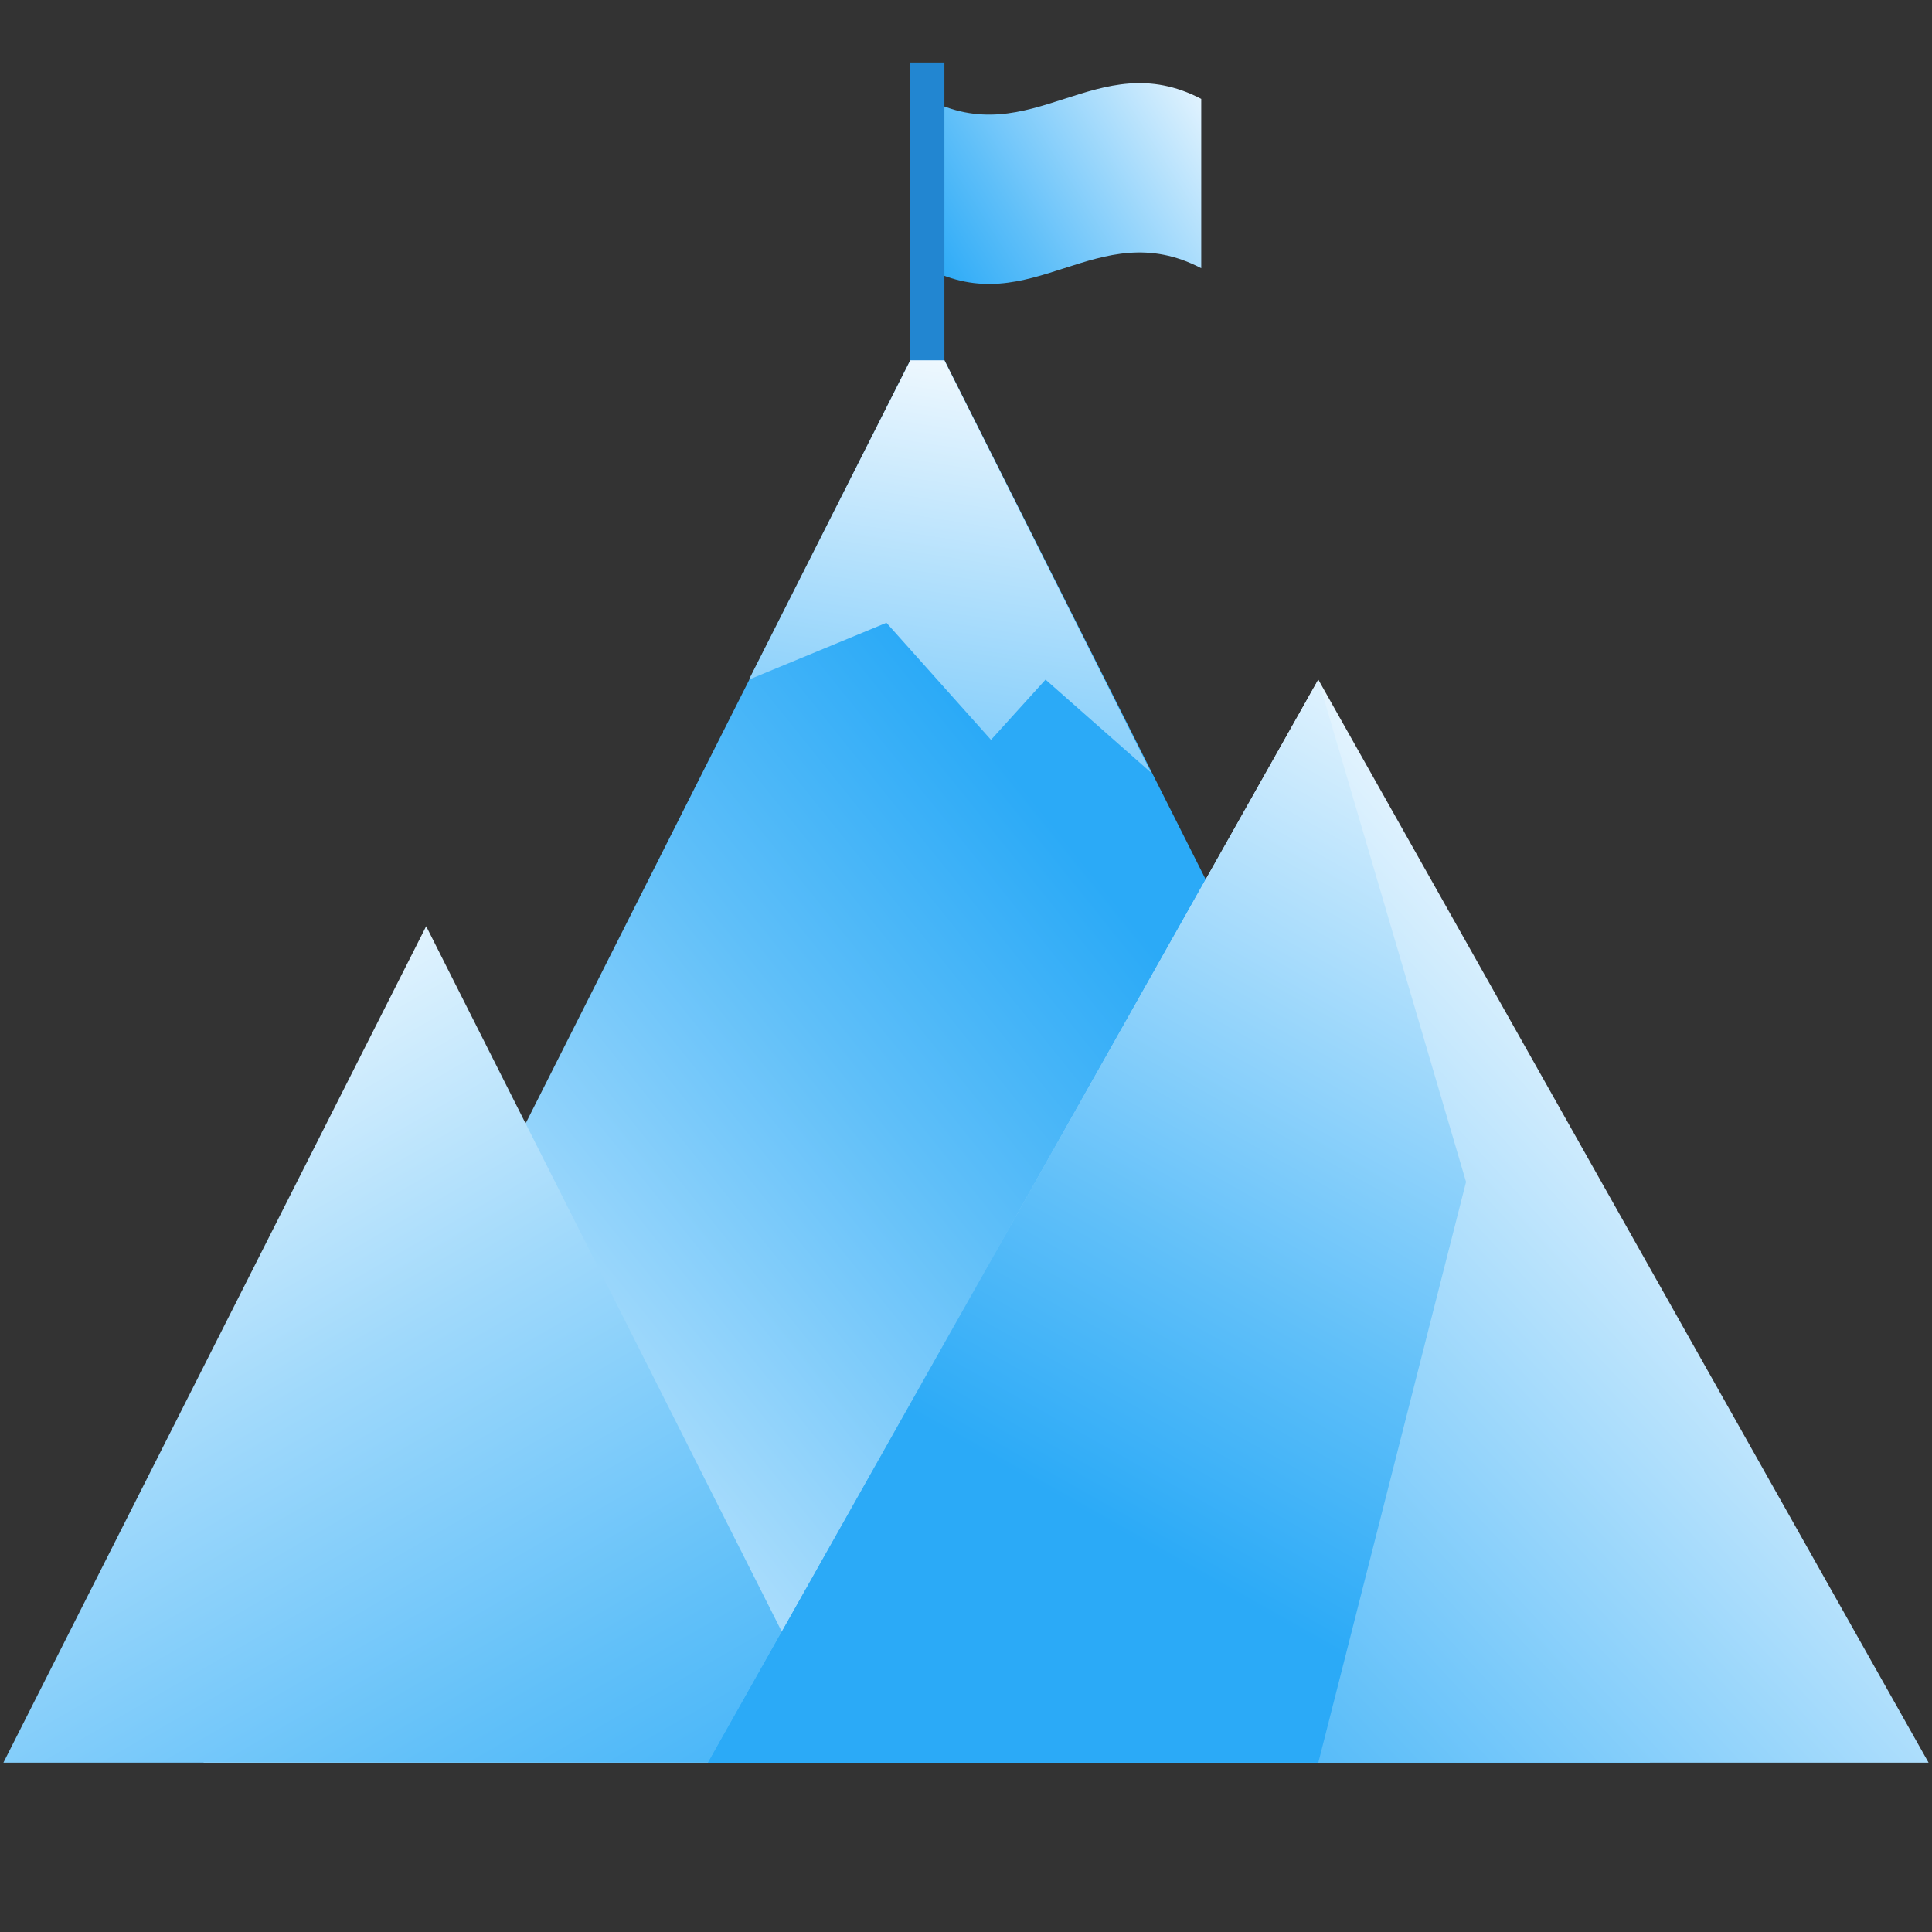
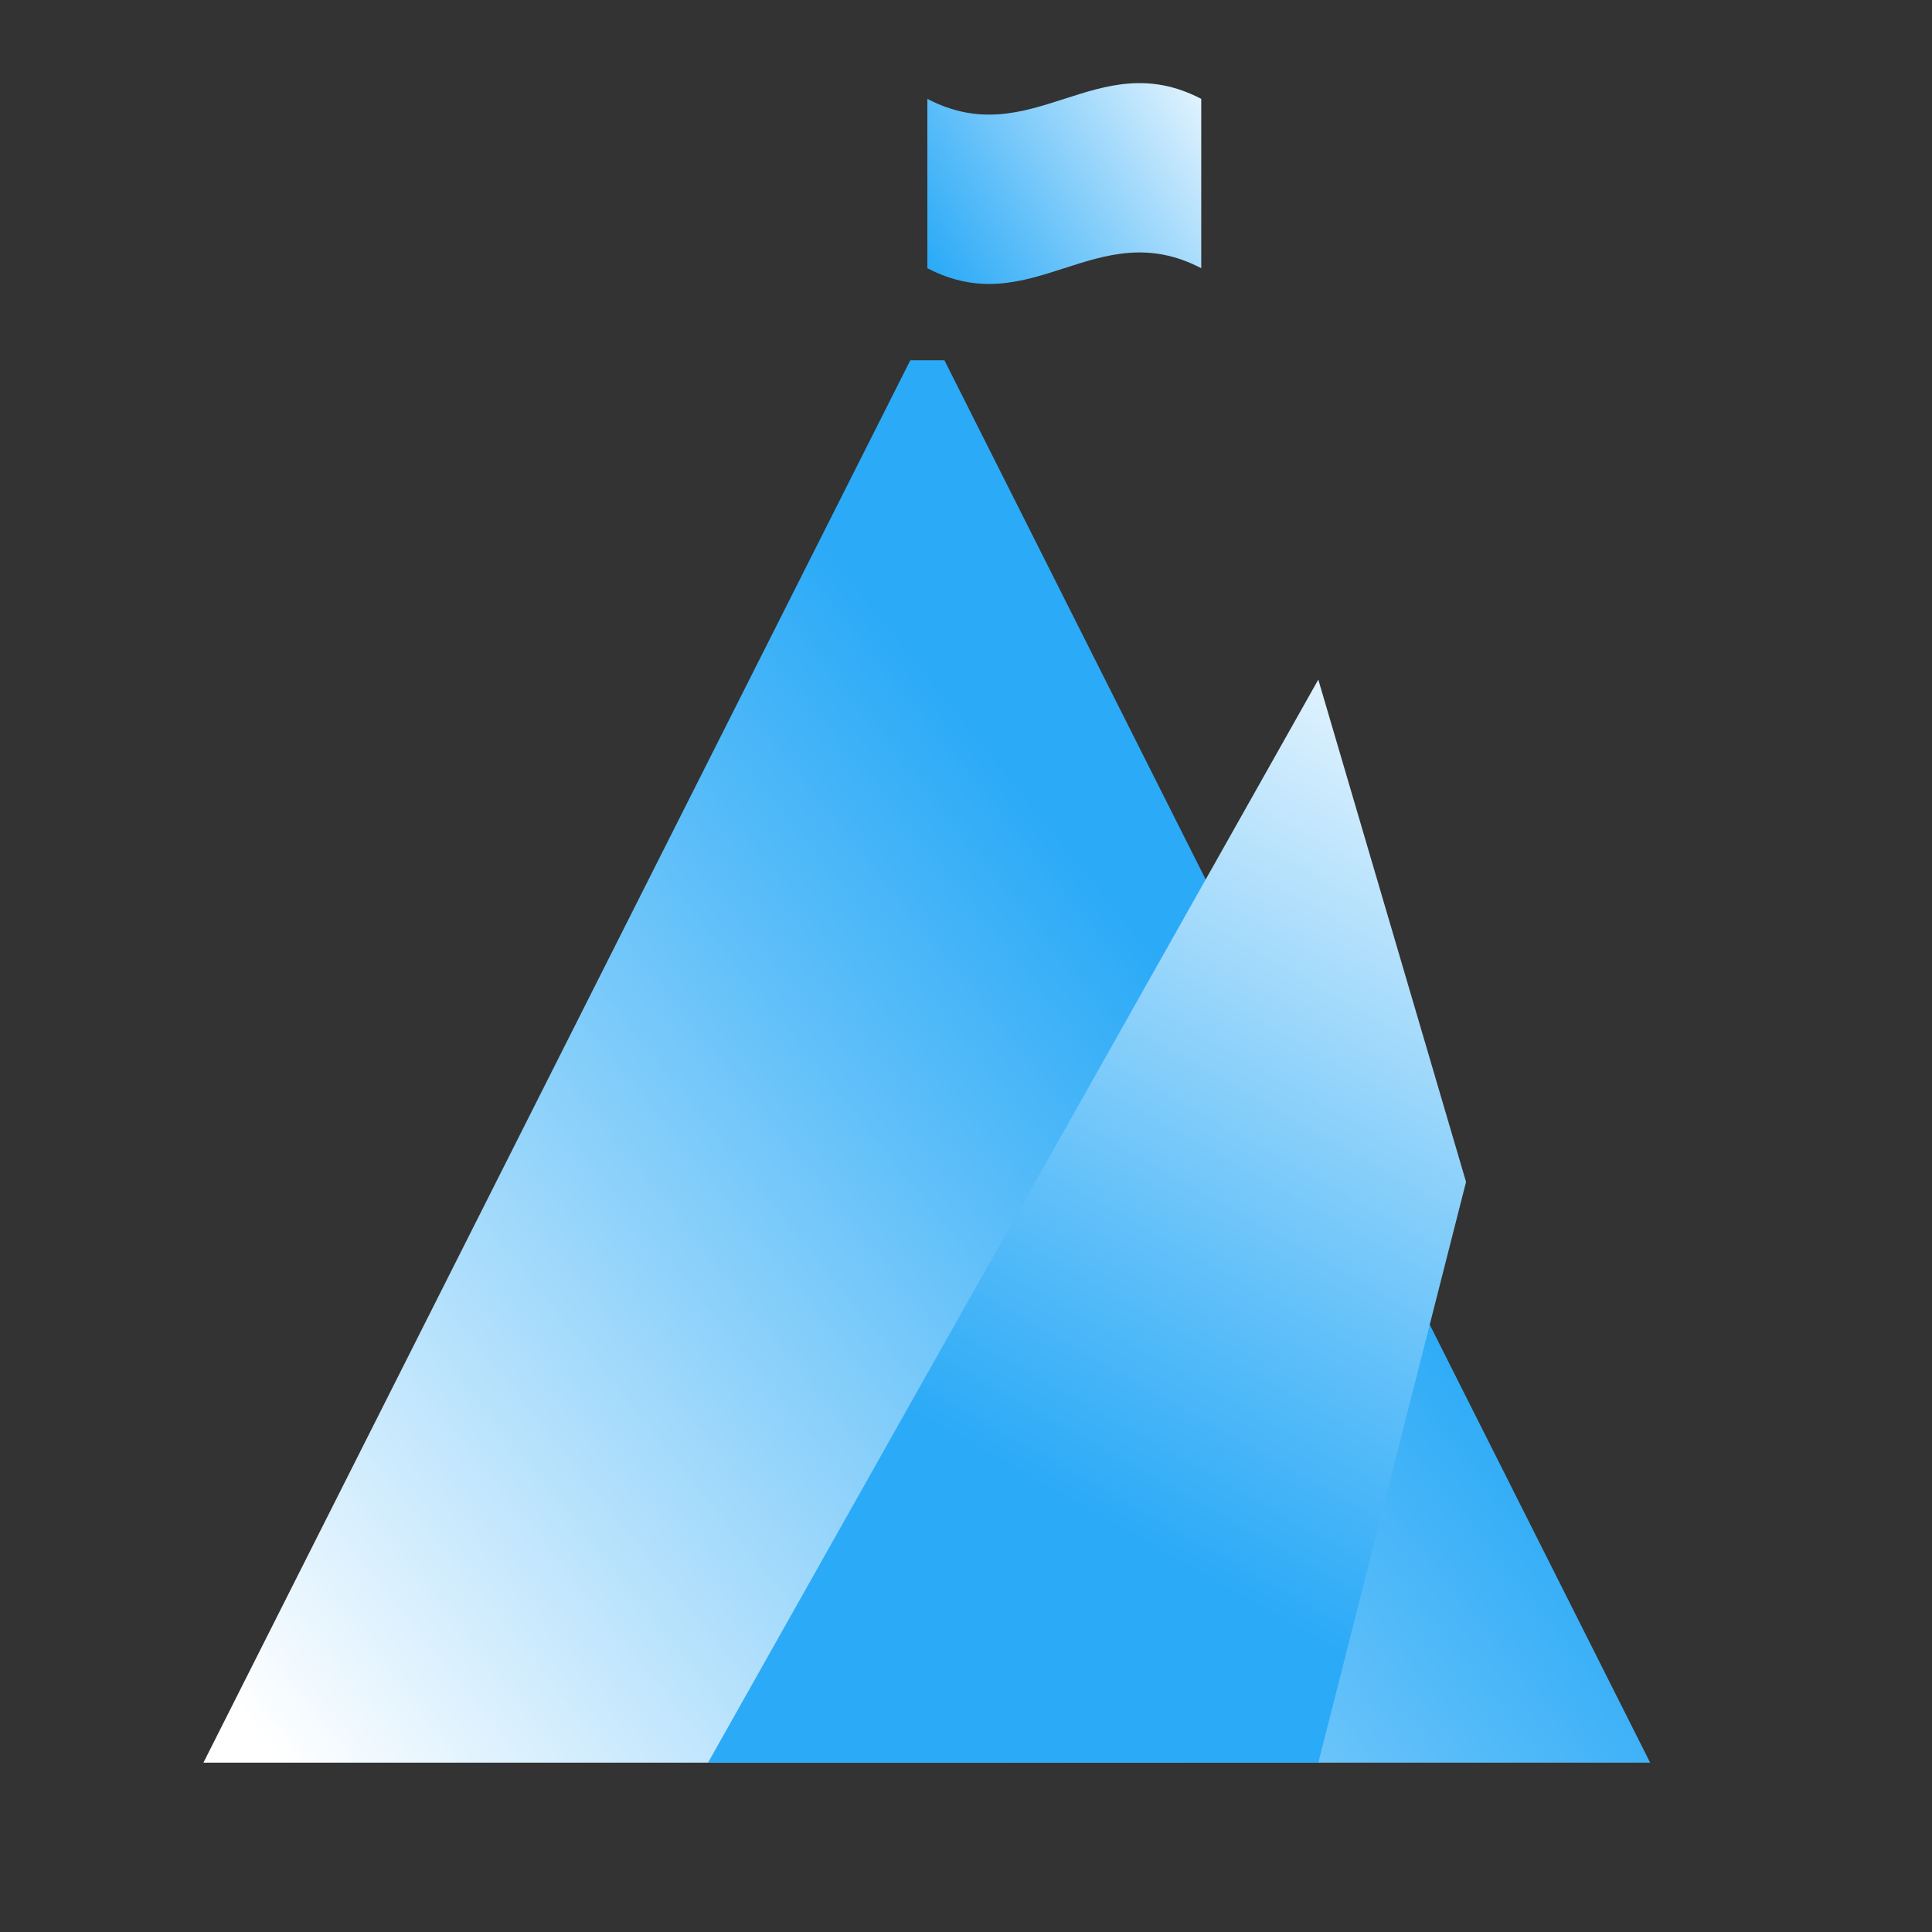
<svg xmlns="http://www.w3.org/2000/svg" version="1.1" id="Слой_1" x="0px" y="0px" viewBox="0 0 170 170" style="enable-background:new 0 0 170 170;" xml:space="preserve">
  <rect x="0" y="0" width="170" height="170" fill="#333333" stroke="none" />
  <style type="text/css"> .st0{fill:url(#SVGID_1_);} .st1{fill:url(#SVGID_00000183955083842458168850000017348286020161727127_);} .st2{fill:none;stroke:#2286D1;stroke-width:3;stroke-miterlimit:10;} .st3{fill:url(#SVGID_00000035499856820462464560000001348100764958098049_);} .st4{fill:url(#SVGID_00000057857255388776941020000000746496562280784055_);} .st5{fill:url(#SVGID_00000006692712990312789840000009125848525392015541_);} .st6{fill:url(#SVGID_00000170274878067897090760000003969938103741892483_);} .st7{fill:url(#SVGID_00000078736055241293623740000010077610441600190618_);} .st8{fill:url(#SVGID_00000165935148307459427770000013424241396387405452_);} .st9{fill:url(#SVGID_00000024722269526901984900000000075123711601035703_);} .st10{fill:#87B5D0;} .st11{fill:#1C1C1B;} .st12{fill:#156E99;} .st13{fill:#1A2E45;} .st14{fill:#CDD865;} .st15{fill:#3B94D1;} .st16{fill:#A4E822;} .st17{fill:#02344B;} .st18{fill:#2BAAF7;} .st19{fill:#08578D;} .st20{fill:#A4E322;} .st21{clip-path:url(#SVGID_00000054257375361330079010000014792038723843376561_);} .st22{clip-path:url(#SVGID_00000064334870287459360780000003411692535011077298_);} .st23{clip-path:url(#SVGID_00000107583524618883871600000013035379760071492747_);} .st24{clip-path:url(#SVGID_00000054949035862889784180000001092102526001841843_);} .st25{fill:none;} .st26{fill:url(#SVGID_00000139999437298515572330000003288098588639190445_);} .st27{fill:url(#SVGID_00000175294507565245284520000018329236099996273282_);} .st28{fill:url(#SVGID_00000152249731041494265860000002506593468778690987_);} .st29{fill:url(#SVGID_00000151543529211394885670000009364880845940172957_);} .st30{fill:#FFFFFF;} .st31{fill:url(#SVGID_00000049913567667065337450000009244929195498256785_);} .st32{fill:url(#SVGID_00000099637068940397668650000015074895103674486171_);} .st33{fill:url(#SVGID_00000161592074382557637940000002335391571966908069_);} .st34{fill:url(#SVGID_00000033337983252243139910000005095929920585882007_);} .st35{fill:url(#SVGID_00000037671952824265429160000015608219507113680788_);} .st36{fill:url(#SVGID_00000003080939893873692150000005675388733678878116_);} .st37{fill:url(#SVGID_00000105413156391326282370000013374964498163314082_);} .st38{fill:url(#SVGID_00000039128461786782936600000000182669011506291866_);} .st39{fill:url(#SVGID_00000147918595954181586890000017636511162625019326_);} .st40{fill:url(#SVGID_00000045595334969613427770000011569554742542104738_);} .st41{fill:url(#SVGID_00000150098313902548641700000007845381134565643914_);} .st42{fill:url(#SVGID_00000003091214195177005720000013158211494782384060_);} .st43{fill:url(#SVGID_00000013881279100318924830000001761877983638417059_);} .st44{fill:url(#SVGID_00000106114293715273946160000012463369719652637835_);} .st45{fill:none;stroke:#2BAAF7;stroke-width:5;stroke-miterlimit:10;} .st46{fill:url(#SVGID_00000017509101369486098320000008266165984335727011_);} .st47{fill:url(#SVGID_00000181772641082631081080000005481292444004965770_);} .st48{fill:none;stroke:#2286D1;stroke-width:5;stroke-miterlimit:10;} .st49{fill:url(#SVGID_00000111885832318149750000000011808455947015125935_);} .st50{fill:url(#SVGID_00000080889748157969663300000013562010223032713660_);} .st51{fill:none;stroke:#6EBC61;stroke-width:5;stroke-miterlimit:10;} .st52{fill:none;stroke:#000000;stroke-miterlimit:10;} .st53{fill:#2286D1;} .st54{fill:url(#SVGID_00000057869547933134950540000003859041793011359391_);} .st55{fill:url(#SVGID_00000003827227266275784880000006719808979378731955_);} .st56{fill:url(#SVGID_00000123415718811459753930000006566394709758235291_);} .st57{fill:url(#SVGID_00000130640148673622845090000017214550502243740850_);} .st58{fill:#DBBB00;} .st59{fill:url(#SVGID_00000104686788878619248240000005566548176571669173_);} .st60{fill:url(#SVGID_00000041293334662112035980000006537287815949174182_);} .st61{fill:url(#SVGID_00000067954812078551636320000004641924531939867285_);} .st62{fill:url(#SVGID_00000083788717797787095060000005054619324019079356_);} .st63{fill:url(#SVGID_00000047750283992899980170000009959044810506009753_);} .st64{fill:url(#SVGID_00000137811626161883179120000013778148497955932314_);} .st65{fill:url(#SVGID_00000119831468993170307300000012594779552971073923_);} .st66{fill:url(#SVGID_00000074425860699821573010000004549306515082424973_);} .st67{fill:url(#SVGID_00000026872956979549288240000001464118707190143646_);} .st68{fill:url(#SVGID_00000029018389162426943640000009714139319985974693_);} .st69{fill:url(#SVGID_00000163788187135409934560000004934295581238249346_);} .st70{fill:url(#SVGID_00000109739373369586192300000008362473368463736229_);} .st71{fill:url(#SVGID_00000047751457602054392440000010131308583989075116_);} .st72{fill:url(#SVGID_00000098923555520628368580000010977982604225215907_);} .st73{fill:url(#SVGID_00000049193013608830696520000008703006002339114170_);} .st74{fill:url(#SVGID_00000062891477384032549400000000363791872652907950_);} .st75{fill:url(#SVGID_00000101097860267344863440000004563124717706818982_);} .st76{fill:url(#SVGID_00000134953751352465237660000007904454102279982472_);} .st77{fill:url(#SVGID_00000116220497577764337870000002808555996093759666_);} .st78{fill:url(#SVGID_00000058568841235676152210000009503098348955227019_);} .st79{fill:url(#SVGID_00000034067684401820038220000003753856456864403588_);} .st80{fill:url(#SVGID_00000111173781532438608260000010072987024835635892_);} .st81{fill:url(#SVGID_00000116935808506039645660000000584201671234239647_);} .st82{fill:url(#SVGID_00000080907397485782315640000010485162187967212679_);} .st83{fill:url(#SVGID_00000011725481816091822880000008790728301601397676_);} .st84{fill:url(#SVGID_00000047753703956190179720000008073636713809530795_);} .st85{fill:url(#SVGID_00000127026994221040094580000005858435294457564288_);} .st86{fill:url(#SVGID_00000067928955369737686790000012379745561756677804_);} .st87{fill:url(#SVGID_00000161604267183461161230000003177615523450590853_);} .st88{fill:url(#SVGID_00000079460554461348205330000009543230721799127464_);} .st89{fill:url(#SVGID_00000138563793670917467130000008544336093390637208_);} .st90{fill:url(#SVGID_00000137847628311458443740000017062724162839642007_);} .st91{fill:url(#SVGID_00000181796729731589241330000002073455180884755123_);} .st92{fill:url(#SVGID_00000083077483344901068580000008847547698138068401_);} .st93{fill:url(#SVGID_00000032613247317894232840000018127461733829024143_);} .st94{fill:url(#SVGID_00000139996578858738917350000006821957802906706110_);} .st95{fill:url(#SVGID_00000093178872452853638560000004374192297270038413_);} .st96{fill:url(#SVGID_00000099663030181329773780000001708130674654203575_);} .st97{fill:url(#SVGID_00000112627186542071462400000006468311733700348571_);} .st98{fill:url(#SVGID_00000159468108693445738990000017806870430396703111_);} .st99{fill:url(#SVGID_00000016796641988479898110000018288246715467984037_);} .st100{fill:url(#SVGID_00000060752326569089395570000005931462343931586475_);} .st101{fill:url(#SVGID_00000101072147032989766560000005139139058034737819_);} .st102{fill:url(#SVGID_00000088852954254955056210000003278621163093927610_);} .st103{fill:url(#SVGID_00000055706396128675173980000004289277723714446260_);} .st104{fill:url(#SVGID_00000028304966570637963050000005186887536126167976_);} .st105{fill:url(#SVGID_00000035490556830483599160000004108366363084160425_);} .st106{fill:url(#SVGID_00000091015687643831412090000008448723040060306837_);} .st107{fill:url(#SVGID_00000036940645081940349680000000896606872951797145_);} .st108{fill:url(#SVGID_00000106121451090384720220000004601857626604324999_);} .st109{fill:url(#SVGID_00000103962482741984646430000000200100981219342738_);} .st110{fill:url(#SVGID_00000143611479461274076210000000604377335736795061_);} .st111{fill:url(#SVGID_00000036232575211882187270000006635289669188408767_);} .st112{fill:url(#SVGID_00000156553036600101406840000006303353695103985341_);} .st113{fill:url(#SVGID_00000084528805976037980640000003267381735849098933_);} .st114{fill:url(#SVGID_00000049217812152503408130000006954940374605026470_);} .st115{fill:url(#SVGID_00000168835196273928566090000004138259460450103991_);} .st116{fill:url(#SVGID_00000140734294445723012420000017450201645348097675_);} .st117{fill:url(#SVGID_00000008843609184924246560000017256684573657249171_);} .st118{fill:url(#SVGID_00000112594940006037333080000011034476741429845684_);} .st119{fill:url(#SVGID_00000000908441155688345590000008278434546366994316_);} .st120{fill:url(#SVGID_00000121243645740964140200000011056408136143819160_);} .st121{fill:url(#SVGID_00000083081822750624337530000018147344118022863265_);} .st122{fill:url(#SVGID_00000157994486794314806750000009476096776271143829_);} .st123{fill:url(#SVGID_00000087372787529542672670000008835253755936848541_);} .st124{fill:url(#SVGID_00000087410635016351660160000006278995826027594380_);} .st125{fill:url(#SVGID_00000094578832840695443560000015909635966214768789_);} .st126{fill:url(#SVGID_00000158735823437956540300000004692257363890651789_);} .st127{fill:url(#SVGID_00000027597510292801900830000004925252942872141501_);} .st128{fill:url(#SVGID_00000084531172418267480520000015224568676309882804_);} .st129{fill:url(#SVGID_00000147919181347831517310000010947918110853999265_);} .st130{fill:url(#SVGID_00000168086660934380331660000000859072763185195914_);} .st131{fill:url(#SVGID_00000079452799570634719570000000386428106581676976_);} .st132{fill:url(#SVGID_00000068666750330135519470000002251517437474761913_);} .st133{fill:url(#SVGID_00000044176565492947280740000001299831993372439475_);} .st134{fill:url(#SVGID_00000139257477065582892290000005029633585731480486_);} .st135{fill:url(#SVGID_00000146484132674591739510000012525801368302640768_);} .st136{fill:url(#SVGID_00000115482534726983687390000007086374742867872949_);} .st137{fill:url(#SVGID_00000083089405645631597680000001386113715243539380_);} .st138{fill:url(#SVGID_00000082344213831674873590000007286563414866682258_);} .st139{fill:url(#SVGID_00000077286018306650755340000006973487931497702585_);} .st140{fill:url(#SVGID_00000087387197351045736080000008099757281013963143_);} .st141{fill:none;stroke:#2286D1;stroke-width:5.617;stroke-miterlimit:10;} .st142{fill:url(#SVGID_00000037680907579923320650000007350618269461741235_);} .st143{fill:url(#SVGID_00000029010360236051491120000015426267830958738858_);} .st144{fill:url(#SVGID_00000025429439258678225570000002246630046074467981_);} .st145{fill:url(#SVGID_00000016769572161389340430000004100419043270596026_);} .st146{fill:url(#SVGID_00000114773387255763666800000010669751070462941584_);} .st147{fill:url(#SVGID_00000066509573693460555560000008343721799374933392_);} .st148{fill:url(#SVGID_00000091698905162280697010000007497114652306005651_);} .st149{fill:url(#SVGID_00000147221918171684612070000005410426032179479993_);} .st150{fill:url(#SVGID_00000033349759680725745850000015903107139065861762_);} .st151{fill:url(#SVGID_00000022526841650477198550000009268475228921162638_);} .st152{fill:url(#SVGID_00000101067520213753055550000005901921113717872267_);} .st153{fill:url(#SVGID_00000138558762352239176180000015478060053003795338_);} .st154{fill:url(#SVGID_00000145016348147858358230000014023538978656907696_);} .st155{fill:url(#SVGID_00000116197390803686574790000003353130801931170978_);} .st156{fill:url(#SVGID_00000007409381874702273730000016878838353273807502_);} .st157{fill:url(#SVGID_00000170988126664352028750000001092459224493030541_);} .st158{fill:url(#SVGID_00000116941118152670220090000005028412815604166800_);} .st159{fill:url(#SVGID_00000109732258056010284760000018284798990658997935_);} .st160{fill:url(#SVGID_00000096770651812890410080000005978875761877475477_);} .st161{fill:url(#SVGID_00000057826574118685175350000015934655892212359811_);} .st162{fill:url(#SVGID_00000128466292588905215770000008110449282574936241_);} .st163{fill:url(#SVGID_00000037683043837345877790000008794441196162288551_);} .st164{fill:url(#SVGID_00000129206220422270549820000014909757660309092533_);} .st165{fill:url(#SVGID_00000138569800135205022740000017528094002230809222_);} .st166{fill:url(#SVGID_00000119113588351669656840000011030405472506767769_);} .st167{fill:url(#SVGID_00000103986556955102158540000016132119005248421527_);} .st168{fill:url(#SVGID_00000099624210277286015020000000375856037507622050_);} .st169{fill:url(#SVGID_00000033352170198502087820000008588629121170180233_);} .st170{fill:url(#SVGID_00000036221481827125503330000010020872741716338090_);} .st171{fill:url(#SVGID_00000108306938737601009640000001077268134108847028_);} .st172{fill:url(#SVGID_00000106133196972817208030000009468064303679949192_);} .st173{fill:url(#SVGID_00000057109509628397196760000014813701829186082189_);} .st174{fill:url(#SVGID_00000101820003017123395540000014809656471665366165_);} .st175{fill:url(#SVGID_00000147215614903568257210000013711277808113900478_);} .st176{fill:url(#SVGID_00000125593355469034170780000018360329106581183880_);} .st177{fill:url(#SVGID_00000127731668553732019140000012759627978262506936_);} .st178{fill:url(#SVGID_00000018928879404819667540000006867227048948625588_);} .st179{fill:url(#SVGID_00000108287247154986213530000013576676074536241853_);} .st180{fill:url(#SVGID_00000177447561169032328100000006580844642142306208_);} .st181{fill:url(#SVGID_00000116197352133422752520000014341325789791732118_);} .st182{fill:url(#SVGID_00000052788001262508316510000010298581134700109749_);} .st183{fill:url(#SVGID_00000028318158566690621260000008252417640015286186_);} .st184{fill:url(#SVGID_00000086650259351660837230000001891814928152404388_);} .st185{fill:url(#SVGID_00000174583118579480191030000011165122151677839776_);} .st186{fill:url(#SVGID_00000132791759335453076570000008617709250446658957_);} .st187{fill:url(#SVGID_00000083803154921215238260000018371844773386463645_);} .st188{fill:url(#SVGID_00000096016957503658547730000017631893139492151177_);} .st189{fill:url(#SVGID_00000035507426817886691910000001596072201057465518_);} .st190{fill:url(#SVGID_00000147930324723123616200000005045101112556358034_);} .st191{fill:url(#SVGID_00000033361527780920862040000013967452132867450758_);} .st192{fill:url(#SVGID_00000106130871432891686030000015234324424407913907_);} .st193{fill:url(#SVGID_00000106862292139138699720000001939014231652652199_);} .st194{fill:url(#SVGID_00000112604596173549439460000004034625476798813868_);} .st195{fill:url(#SVGID_00000117667157259836462820000018273706779919127728_);} .st196{fill:url(#SVGID_00000099654848146579560090000013247387274869445567_);} .st197{fill:url(#SVGID_00000050626634954162796350000005134752988154065071_);} .st198{fill:url(#SVGID_00000115515324676654849850000005618673507862240690_);} .st199{fill:url(#SVGID_00000171697262471324825280000005650532365483931577_);} .st200{fill:url(#SVGID_00000121979814298048054620000015993582034453910151_);} .st201{fill:url(#SVGID_00000115508874898872300710000013902004943271921843_);} .st202{fill:url(#SVGID_00000094595580997991267180000012944931336004833446_);} .st203{fill:url(#SVGID_00000183223694037570113150000015416859956457781676_);} .st204{fill:url(#SVGID_00000111877561973133646230000009266523313016120995_);} .st205{fill:url(#SVGID_00000073687349495046262970000007535140962419442325_);} .st206{fill:url(#SVGID_00000026138302789691957050000011029953501318425767_);} .st207{fill:url(#SVGID_00000026868761748345284450000006746093734926987426_);} .st208{fill:url(#SVGID_00000158015357061254618510000010608511950241893562_);} .st209{fill:url(#SVGID_00000062882279646985894630000011396065005650309048_);} .st210{fill:url(#SVGID_00000151504161142766147800000009453232511789589144_);} .st211{fill:url(#SVGID_00000073682393963185092010000008183114943793833869_);} .st212{fill:url(#SVGID_00000167358345434065545410000016192229310688632234_);} .st213{fill:url(#SVGID_00000088823220399905363100000017559935469962221699_);} .st214{fill:url(#SVGID_00000155115821329157004880000014350261193923763122_);} .st215{fill:url(#SVGID_00000173864862149106539970000003610890790341201833_);} .st216{fill:url(#SVGID_00000054975114079111291710000007073378852116765844_);} .st217{fill:url(#SVGID_00000049207747741373261010000006412265738488207279_);} .st218{fill:url(#SVGID_00000072271818061403308900000004228326282902341055_);} .st219{fill:url(#SVGID_00000175287724706190155030000010772577376372049819_);} .st220{fill:url(#SVGID_00000015337422970143497850000016326252025843527591_);} .st221{fill:url(#SVGID_00000109720191914308938810000001439992007647310729_);} .st222{fill:url(#SVGID_00000149345923070445065360000011905011755025942954_);} .st223{fill:url(#SVGID_00000043429448660285851540000014709902064559686582_);} .st224{fill:url(#SVGID_00000064327139806715485560000001490064263017746313_);} .st225{fill:url(#SVGID_00000000909179596729239130000012481339841259497351_);} .st226{fill:url(#SVGID_00000039098886890025467560000006953318303869286528_);} .st227{fill:url(#SVGID_00000004514547759374101830000007189935386663023797_);} .st228{fill:url(#SVGID_00000059290758785927384220000018060617382097646527_);} .st229{fill:url(#SVGID_00000158723332991110932140000002416179865877832863_);} .st230{fill:url(#SVGID_00000173145338548431483290000000341284273925421195_);} .st231{fill:url(#SVGID_00000137121198176833758470000005129350196638377644_);} .st232{fill:url(#SVGID_00000069392164523203620810000005516676883346082744_);} .st233{fill:url(#SVGID_00000080203584260029236530000007546218249043940542_);} .st234{fill:url(#SVGID_00000067203578783431700180000015836728048637252487_);} .st235{fill:url(#SVGID_00000008132640669262138580000015282686460058404758_);} .st236{fill:url(#SVGID_00000066498295589896157460000013108462895241605820_);} .st237{fill:url(#SVGID_00000041254245539764125480000011929688568571730326_);} .st238{fill:url(#SVGID_00000155867787329432318440000016643729414464976291_);} .st239{fill:url(#SVGID_00000016769207121132940760000017917415639657720759_);} .st240{fill:url(#SVGID_00000045588595238778841340000004859143337304459941_);} .st241{fill:url(#SVGID_00000149366228692603421850000007618664129611298470_);} .st242{fill:url(#SVGID_00000124856095657875505650000004561624847442832013_);} .st243{fill:url(#SVGID_00000033339887090846943240000012046486056715084959_);} .st244{fill:url(#SVGID_00000090996824056618665680000011447080156882947973_);} .st245{fill:url(#SVGID_00000120542306587674208090000003328166036016248208_);} .st246{fill:url(#SVGID_00000066502626340055125170000015239676893626569114_);} .st247{fill:url(#SVGID_00000005956334371536868010000003848652860420877698_);} .st248{fill:url(#SVGID_00000044169541196284931020000012991643840298982578_);} .st249{fill:url(#SVGID_00000008140153901221412190000012234179285486179715_);} .st250{fill:url(#SVGID_00000013884957842959470290000009917246924135641013_);} .st251{fill:url(#SVGID_00000036237621499021153410000004269698959080462258_);} .st252{fill:url(#SVGID_00000170990953783420994050000006745265447597974703_);} .st253{fill:url(#SVGID_00000058566588972170452480000014845153916432291979_);} .st254{fill:url(#SVGID_00000086653035265239799250000015258425707847253913_);} .st255{fill:url(#SVGID_00000104664802798629995400000017300294431195529636_);} .st256{fill:url(#SVGID_00000062182529681258776570000001862841923465323197_);} .st257{fill:url(#SVGID_00000012444552720827770910000002378420994052023462_);} .st258{fill:url(#SVGID_00000013151261824095951660000004038979374099843997_);} .st259{fill:url(#SVGID_00000137815553366614802520000008285919406903024313_);} .st260{fill:url(#SVGID_00000125604820689090313420000014946611645257123510_);} .st261{fill:url(#SVGID_00000152265106806478510380000010820473271879465637_);} .st262{fill:url(#SVGID_00000062156544737388749150000017812592969165915301_);} .st263{fill:url(#SVGID_00000041253369436680203240000013136042766686098343_);} .st264{fill:url(#SVGID_00000016058124516506683750000006030508877210356371_);} .st265{fill:url(#SVGID_00000075876386201620031680000007208760959510337679_);} .st266{fill:url(#SVGID_00000034811612398124348830000013254714373261538204_);} .st267{fill:url(#SVGID_00000117637995116011957780000000354229686612235652_);} .st268{fill:url(#SVGID_00000049191829301044582470000000917281775038821507_);} .st269{fill:url(#SVGID_00000102516810737343383840000002682736863000586425_);} .st270{fill:url(#SVGID_00000158714163298389794010000013589067611998678177_);} .st271{fill:url(#SVGID_00000049190479380188294510000011391664560454948745_);} .st272{fill:url(#SVGID_00000123420246883563189830000005785189336213897107_);} .st273{fill:url(#SVGID_00000011751220716459586060000001590003061711549088_);} .st274{fill:url(#SVGID_00000110467393196297250480000003924625796530994843_);} .st275{fill:url(#SVGID_00000133486877543700288740000001617280927318321331_);} .st276{fill:url(#SVGID_00000136373285204865377700000005518867487731639706_);} .st277{fill:url(#SVGID_00000162345047642200936930000014532111386339202212_);} .st278{fill:url(#SVGID_00000071551411184307941900000002555885054188804025_);} .st279{fill:url(#SVGID_00000171721999867853559630000018086647556150993828_);} .st280{fill:url(#SVGID_00000036939886959517454630000014359596658669293459_);} .st281{fill:url(#SVGID_00000056392764777124088940000009013750221607827354_);} .st282{fill:url(#SVGID_00000147933499852764193020000016947167869321979277_);} .st283{fill:url(#SVGID_00000132804592788185997000000009403868414094420136_);} .st284{fill:url(#SVGID_00000146490664307688413480000017451979004890740914_);} .st285{fill:url(#SVGID_00000022531508257389787400000004708898901138646159_);} .st286{fill:url(#SVGID_00000047759577579711794340000006027851651489533589_);} .st287{fill:url(#SVGID_00000022540301500264338440000014302966185675058859_);} .st288{fill:url(#SVGID_00000127016931252755020450000001965667061320917679_);} .st289{fill:url(#SVGID_00000100349242422157770610000011955632175803329700_);} .st290{fill:url(#SVGID_00000025428583666449458170000001386229533020708993_);} .st291{fill:url(#SVGID_00000141446222391946449140000006647713242074106269_);} .st292{fill:url(#SVGID_00000041260266598316503940000004096368227062982333_);} .st293{fill:url(#SVGID_00000078726830120795847840000005122278849082947491_);} .st294{fill:url(#SVGID_00000145770846846435053980000016001225928266186628_);} .st295{fill:url(#SVGID_00000063595295074444252290000005758009998507233468_);} .st296{fill:url(#SVGID_00000016775282929674294090000009208497296357868723_);} .st297{fill:url(#SVGID_00000127003563592838570640000004651099912156630922_);} .st298{fill:url(#SVGID_00000137122378581354740740000005301124743602357419_);} .st299{fill:url(#SVGID_00000172401423832720360280000017039135690157611177_);} .st300{fill:url(#SVGID_00000155840393236316385500000000483594316708166560_);} .st301{fill:url(#SVGID_00000074437261209697968240000010519138001743423362_);} .st302{fill:url(#SVGID_00000101809441474093543110000014021535905168621753_);} .st303{fill:url(#SVGID_00000135668320457357503150000004572065117310804107_);} .st304{fill:url(#SVGID_00000181783109324532861540000015896402869318499241_);} .st305{fill:url(#SVGID_00000145051104287163978430000010749179451559884690_);} .st306{fill:url(#SVGID_00000102505670497925392590000006289707841217543325_);} .st307{fill:url(#SVGID_00000084530408261202080380000016534408953112906152_);} .st308{fill:url(#SVGID_00000055702983769082951680000006847933482273616062_);} .st309{fill:url(#SVGID_00000018197530005686344430000011897010212022370996_);} .st310{fill:url(#SVGID_00000067209677177288210100000018128702935779094713_);} .st311{fill:url(#SVGID_00000003823420164110609140000005853394855607380413_);} .st312{fill:url(#SVGID_00000170989531751430780750000006798668687033431458_);} .st313{fill:url(#SVGID_00000120519255284257380510000007152966100011927216_);} .st314{fill:url(#SVGID_00000135648845177615050230000003021230910974447794_);} .st315{fill:url(#SVGID_00000013903896536354940520000009286011399292093114_);} .st316{fill:url(#SVGID_00000094605752502698704960000001480054381671032507_);} .st317{fill:url(#SVGID_00000133498934475475114650000018213273262002048680_);} .st318{fill:url(#SVGID_00000153680383238661282530000001077832227541606574_);} .st319{fill:url(#SVGID_00000056390631806116206990000011342527136227407527_);} .st320{fill:url(#SVGID_00000180340608782530477680000015919907454820130195_);} .st321{fill:url(#SVGID_00000043422866589544033960000007571221462637460884_);} .st322{fill:url(#SVGID_00000160168750204773105310000014852107730138805653_);} .st323{fill:url(#SVGID_00000000189115680278442480000005443442941415554723_);} .st324{fill:url(#SVGID_00000142878821942758250570000002110664764897472909_);} .st325{fill:url(#SVGID_00000155106750289345418270000002634761745923017657_);} .st326{fill:url(#SVGID_00000129200622048644052470000016521149541653728897_);} .st327{fill:url(#SVGID_00000126302620300808465410000013503014343172134569_);} .st328{fill:url(#SVGID_00000004542001065583670900000014180946372475404476_);} .st329{fill:url(#SVGID_00000132079471626193180100000007498896666710841525_);} .st330{fill:url(#SVGID_00000095303851378888320210000015386781680116327069_);} .st331{fill:url(#SVGID_00000067951722606072208090000001517141130273460610_);} .st332{fill:url(#SVGID_00000015315215062667279340000017378428304486583229_);} .st333{fill:url(#SVGID_00000052070141084144195930000003969963990679475607_);} .st334{fill:url(#SVGID_00000143595098799861362870000015300050594777780871_);} .st335{fill:url(#SVGID_00000153701824225699783000000003556407546751700886_);} .st336{fill:url(#SVGID_00000016793404823417170910000014498843141617637567_);} .st337{fill:url(#SVGID_00000031913675547204329010000015713445892870701736_);} .st338{fill:url(#SVGID_00000164471734195287768130000003306344986552085652_);} .st339{fill:url(#SVGID_00000088093841197286479130000017339366207747743149_);} .st340{fill:url(#SVGID_00000022538597485697966720000007665658433806922423_);} .st341{fill:url(#SVGID_00000059300254037593754120000003085690998100040320_);} .st342{fill:url(#SVGID_00000022549903049145653120000009994725302574509713_);} .st343{fill:url(#SVGID_00000094580165186857333880000017902936269305453704_);} .st344{fill:url(#SVGID_00000086678493560770581170000016335179175993578418_);} .st345{fill:url(#SVGID_00000036961291527140253540000003280061750363066299_);} .st346{fill:url(#SVGID_00000133500180614009948630000002740440713021743293_);} .st347{fill:url(#SVGID_00000130616955031958374660000010514515199231722930_);} .st348{fill:url(#SVGID_00000082331594327076210880000015195103391078892443_);} .st349{fill:url(#SVGID_00000047019942790699155340000016009701288578417026_);} .st350{fill:url(#SVGID_00000119800272549749756770000005674834088674652855_);} </style>
  <linearGradient id="SVGID_1_" gradientUnits="userSpaceOnUse" x1="165.158" y1="51.198" x2="17.429" y2="170.058">
    <stop offset="0.368" style="stop-color:#2BAAF7" />
    <stop offset="0.514" style="stop-color:#5FBFF9" />
    <stop offset="0.848" style="stop-color:#E2F3FE" />
    <stop offset="0.921" style="stop-color:#FFFFFF" />
  </linearGradient>
  <polygon class="st0" points="83.1,31.7 80.1,31.7 17.9,155.1 81.6,155.1 145.2,155.1 " />
  <g>
    <linearGradient id="SVGID_00000128452187350467440690000016426453467258662055_" gradientUnits="userSpaceOnUse" x1="81.803" y1="23.596" x2="113.136" y2="3.819">
      <stop offset="0" style="stop-color:#2BAAF7" />
      <stop offset="0.234" style="stop-color:#5FBFF9" />
      <stop offset="0.768" style="stop-color:#E2F3FE" />
      <stop offset="0.885" style="stop-color:#FFFFFF" />
    </linearGradient>
    <path style="fill:url(#SVGID_00000128452187350467440690000016426453467258662055_);" d="M105.7,23.6c-9.2-4.8-14.9,4.8-24.1,0 c0-6,0-8.9,0-14.9c9.2,4.8,14.9-4.8,24.1,0C105.7,14.6,105.7,17.6,105.7,23.6z" />
  </g>
-   <line class="st2" x1="81.6" y1="37.8" x2="81.6" y2="5.5" />
  <linearGradient id="SVGID_00000097496701613029313500000012535081186112877750_" gradientUnits="userSpaceOnUse" x1="61.851" y1="192.483" x2="-11.482" y2="65.817">
    <stop offset="5.573997e-02" style="stop-color:#2BAAF7" />
    <stop offset="0.142" style="stop-color:#3AB0F8" />
    <stop offset="0.307" style="stop-color:#61C0F9" />
    <stop offset="0.534" style="stop-color:#A0D9FB" />
    <stop offset="0.813" style="stop-color:#F7FCFF" />
    <stop offset="0.839" style="stop-color:#FFFFFF" />
  </linearGradient>
-   <polygon style="fill:url(#SVGID_00000097496701613029313500000012535081186112877750_);" points="37.5,81.5 0.3,155.1 37.5,155.1 74.6,155.1 " />
  <linearGradient id="SVGID_00000119803863535762777060000009779425091958835363_" gradientUnits="userSpaceOnUse" x1="67.663" y1="177.225" x2="168.969" y2="83.22">
    <stop offset="0.201" style="stop-color:#2BAAF7" />
    <stop offset="0.392" style="stop-color:#5FBFF9" />
    <stop offset="0.826" style="stop-color:#E2F3FE" />
    <stop offset="0.921" style="stop-color:#FFFFFF" />
  </linearGradient>
-   <polygon style="fill:url(#SVGID_00000119803863535762777060000009779425091958835363_);" points="116,59.8 62.3,155.1 116,155.1 169.7,155.1 " />
  <linearGradient id="SVGID_00000117635257057437356730000008169486374415399308_" gradientUnits="userSpaceOnUse" x1="81.342" y1="168.907" x2="153.342" y2="41.24">
    <stop offset="0.26" style="stop-color:#2BAAF7" />
    <stop offset="0.416" style="stop-color:#5FBFF9" />
    <stop offset="0.773" style="stop-color:#E2F3FE" />
    <stop offset="0.851" style="stop-color:#FFFFFF" />
  </linearGradient>
  <polygon style="fill:url(#SVGID_00000117635257057437356730000008169486374415399308_);" points="116,59.8 62.3,155.1 116,155.1 129,104 " />
  <linearGradient id="SVGID_00000082337915448862683340000003351741140352628890_" gradientUnits="userSpaceOnUse" x1="78.693" y1="95.665" x2="90.736" y2="18.406">
    <stop offset="0" style="stop-color:#2BAAF7" />
    <stop offset="0.234" style="stop-color:#5FBFF9" />
    <stop offset="0.768" style="stop-color:#E2F3FE" />
    <stop offset="0.885" style="stop-color:#FFFFFF" />
  </linearGradient>
-   <polygon style="fill:url(#SVGID_00000082337915448862683340000003351741140352628890_);" points="83.1,31.7 80.1,31.7 65.9,59.8 78,54.8 87.2,65.1 92,59.8 101.3,68 " />
</svg>